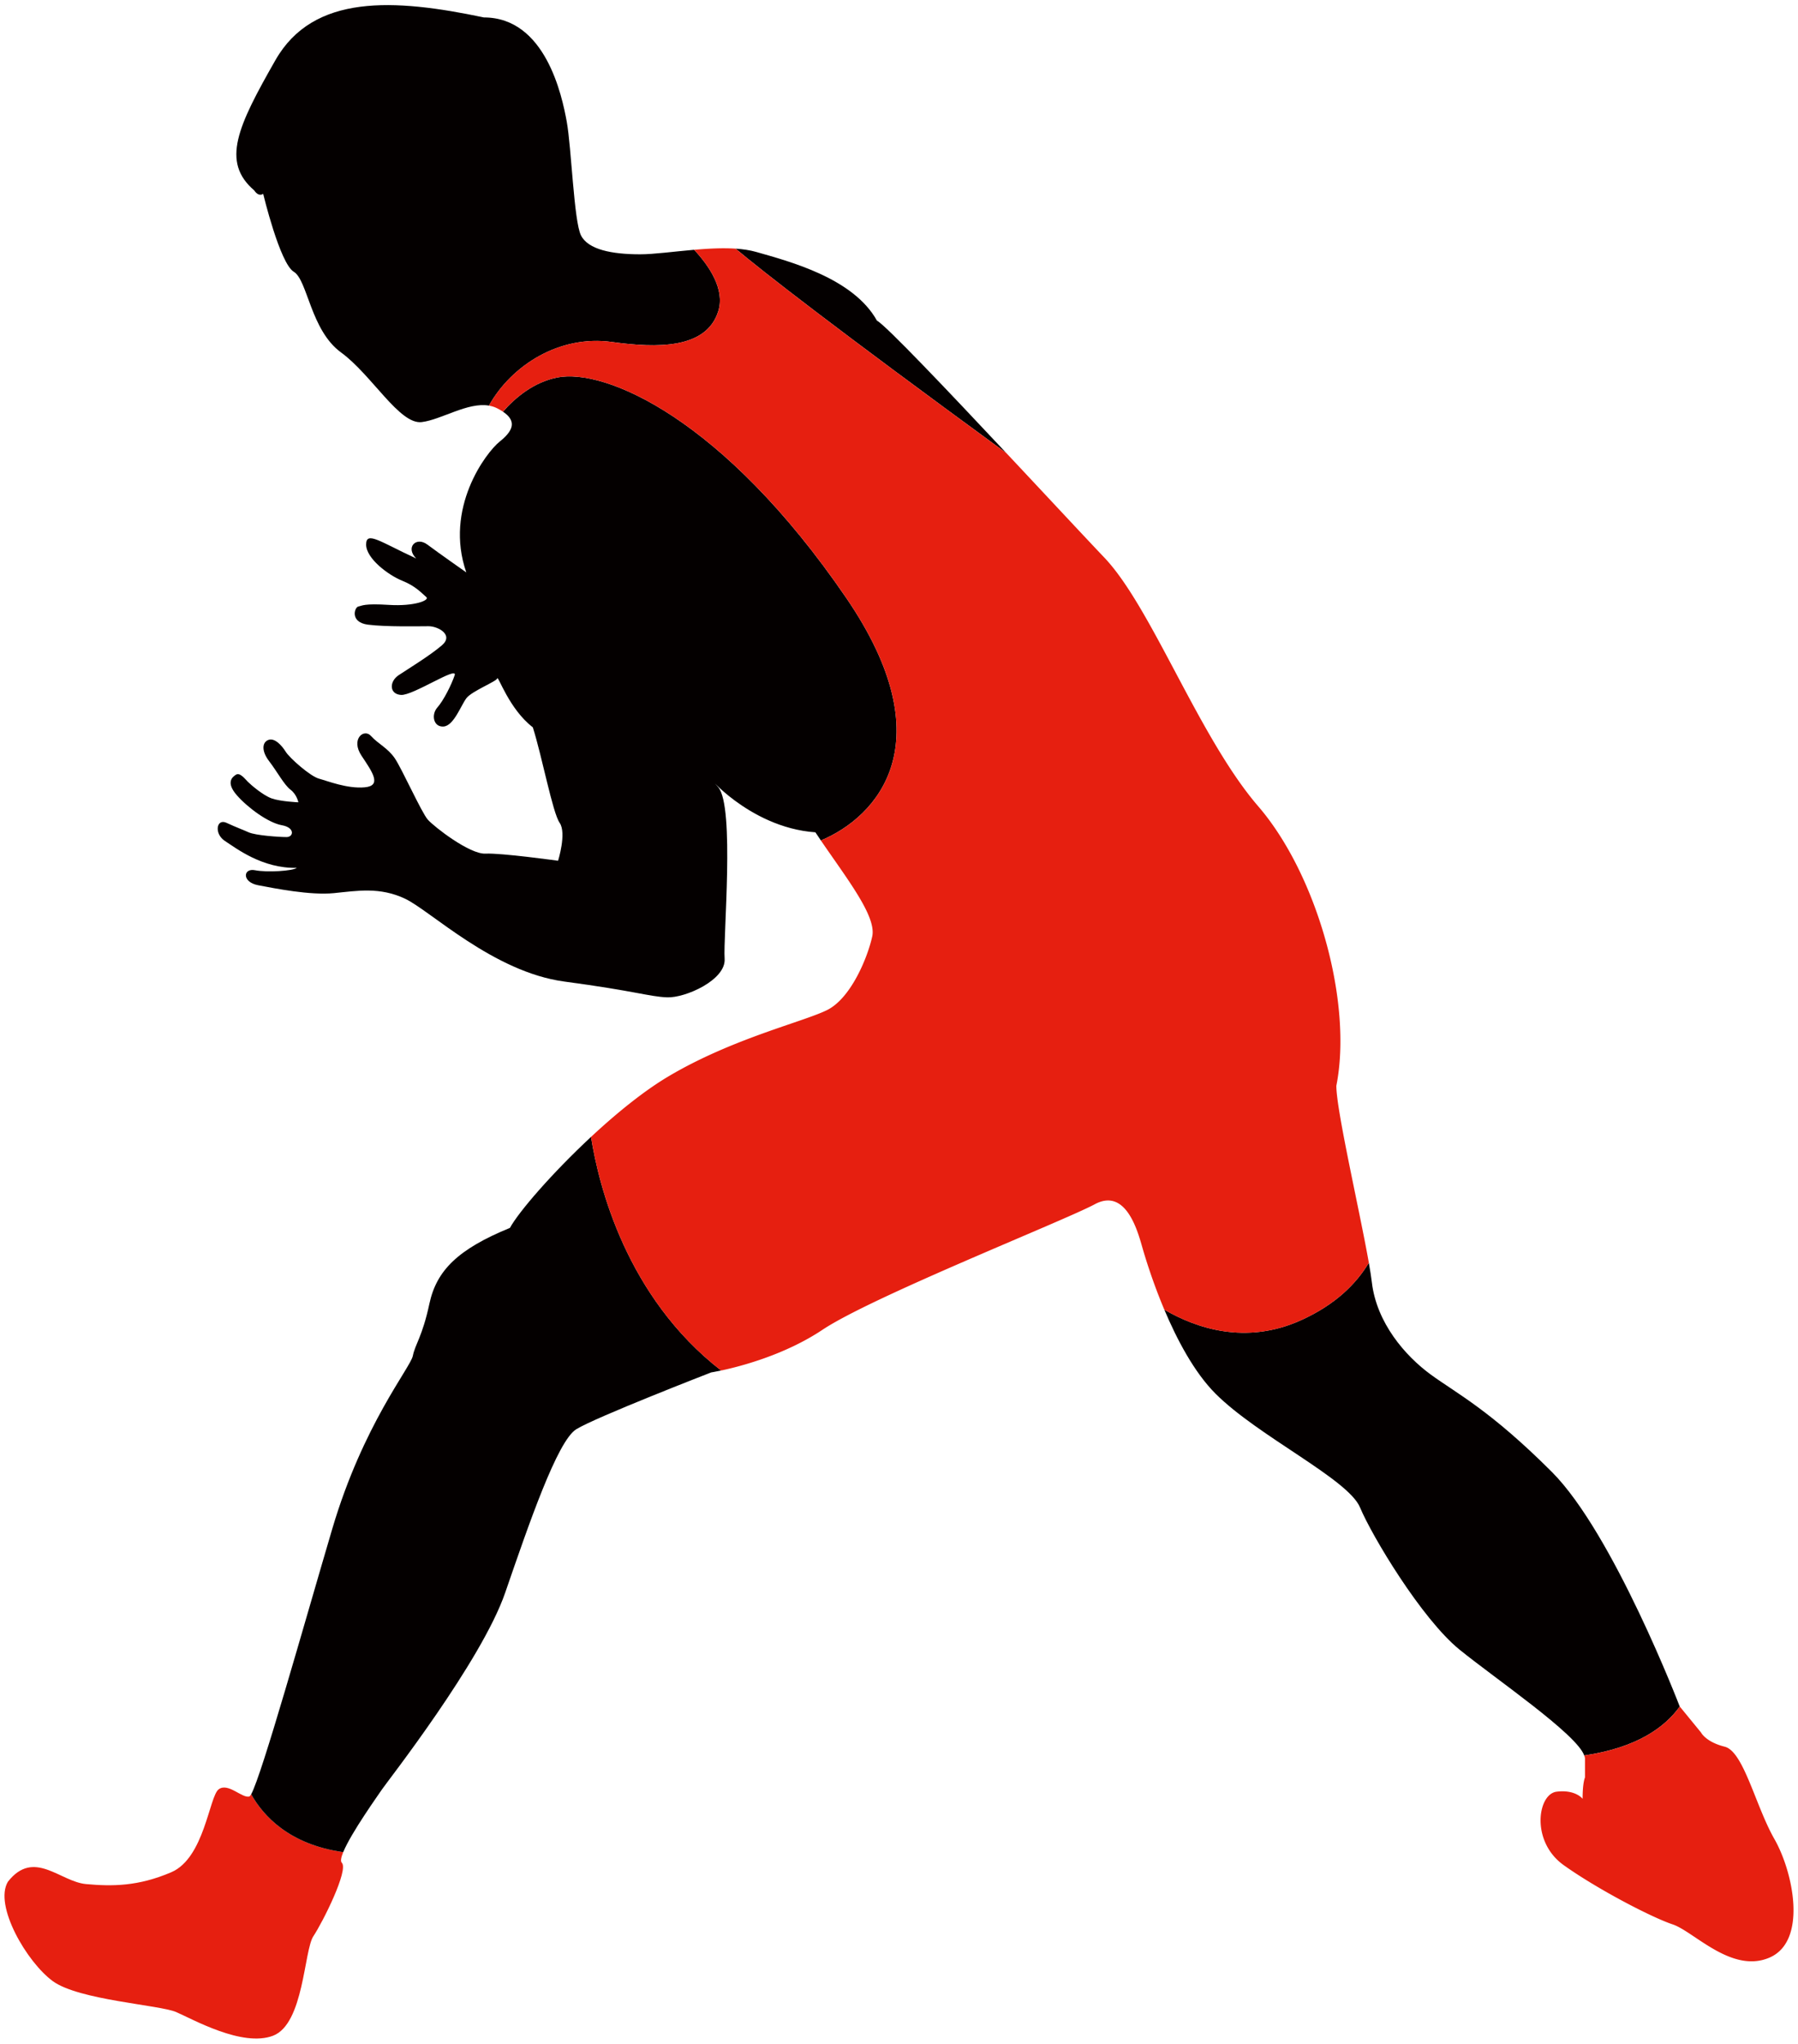
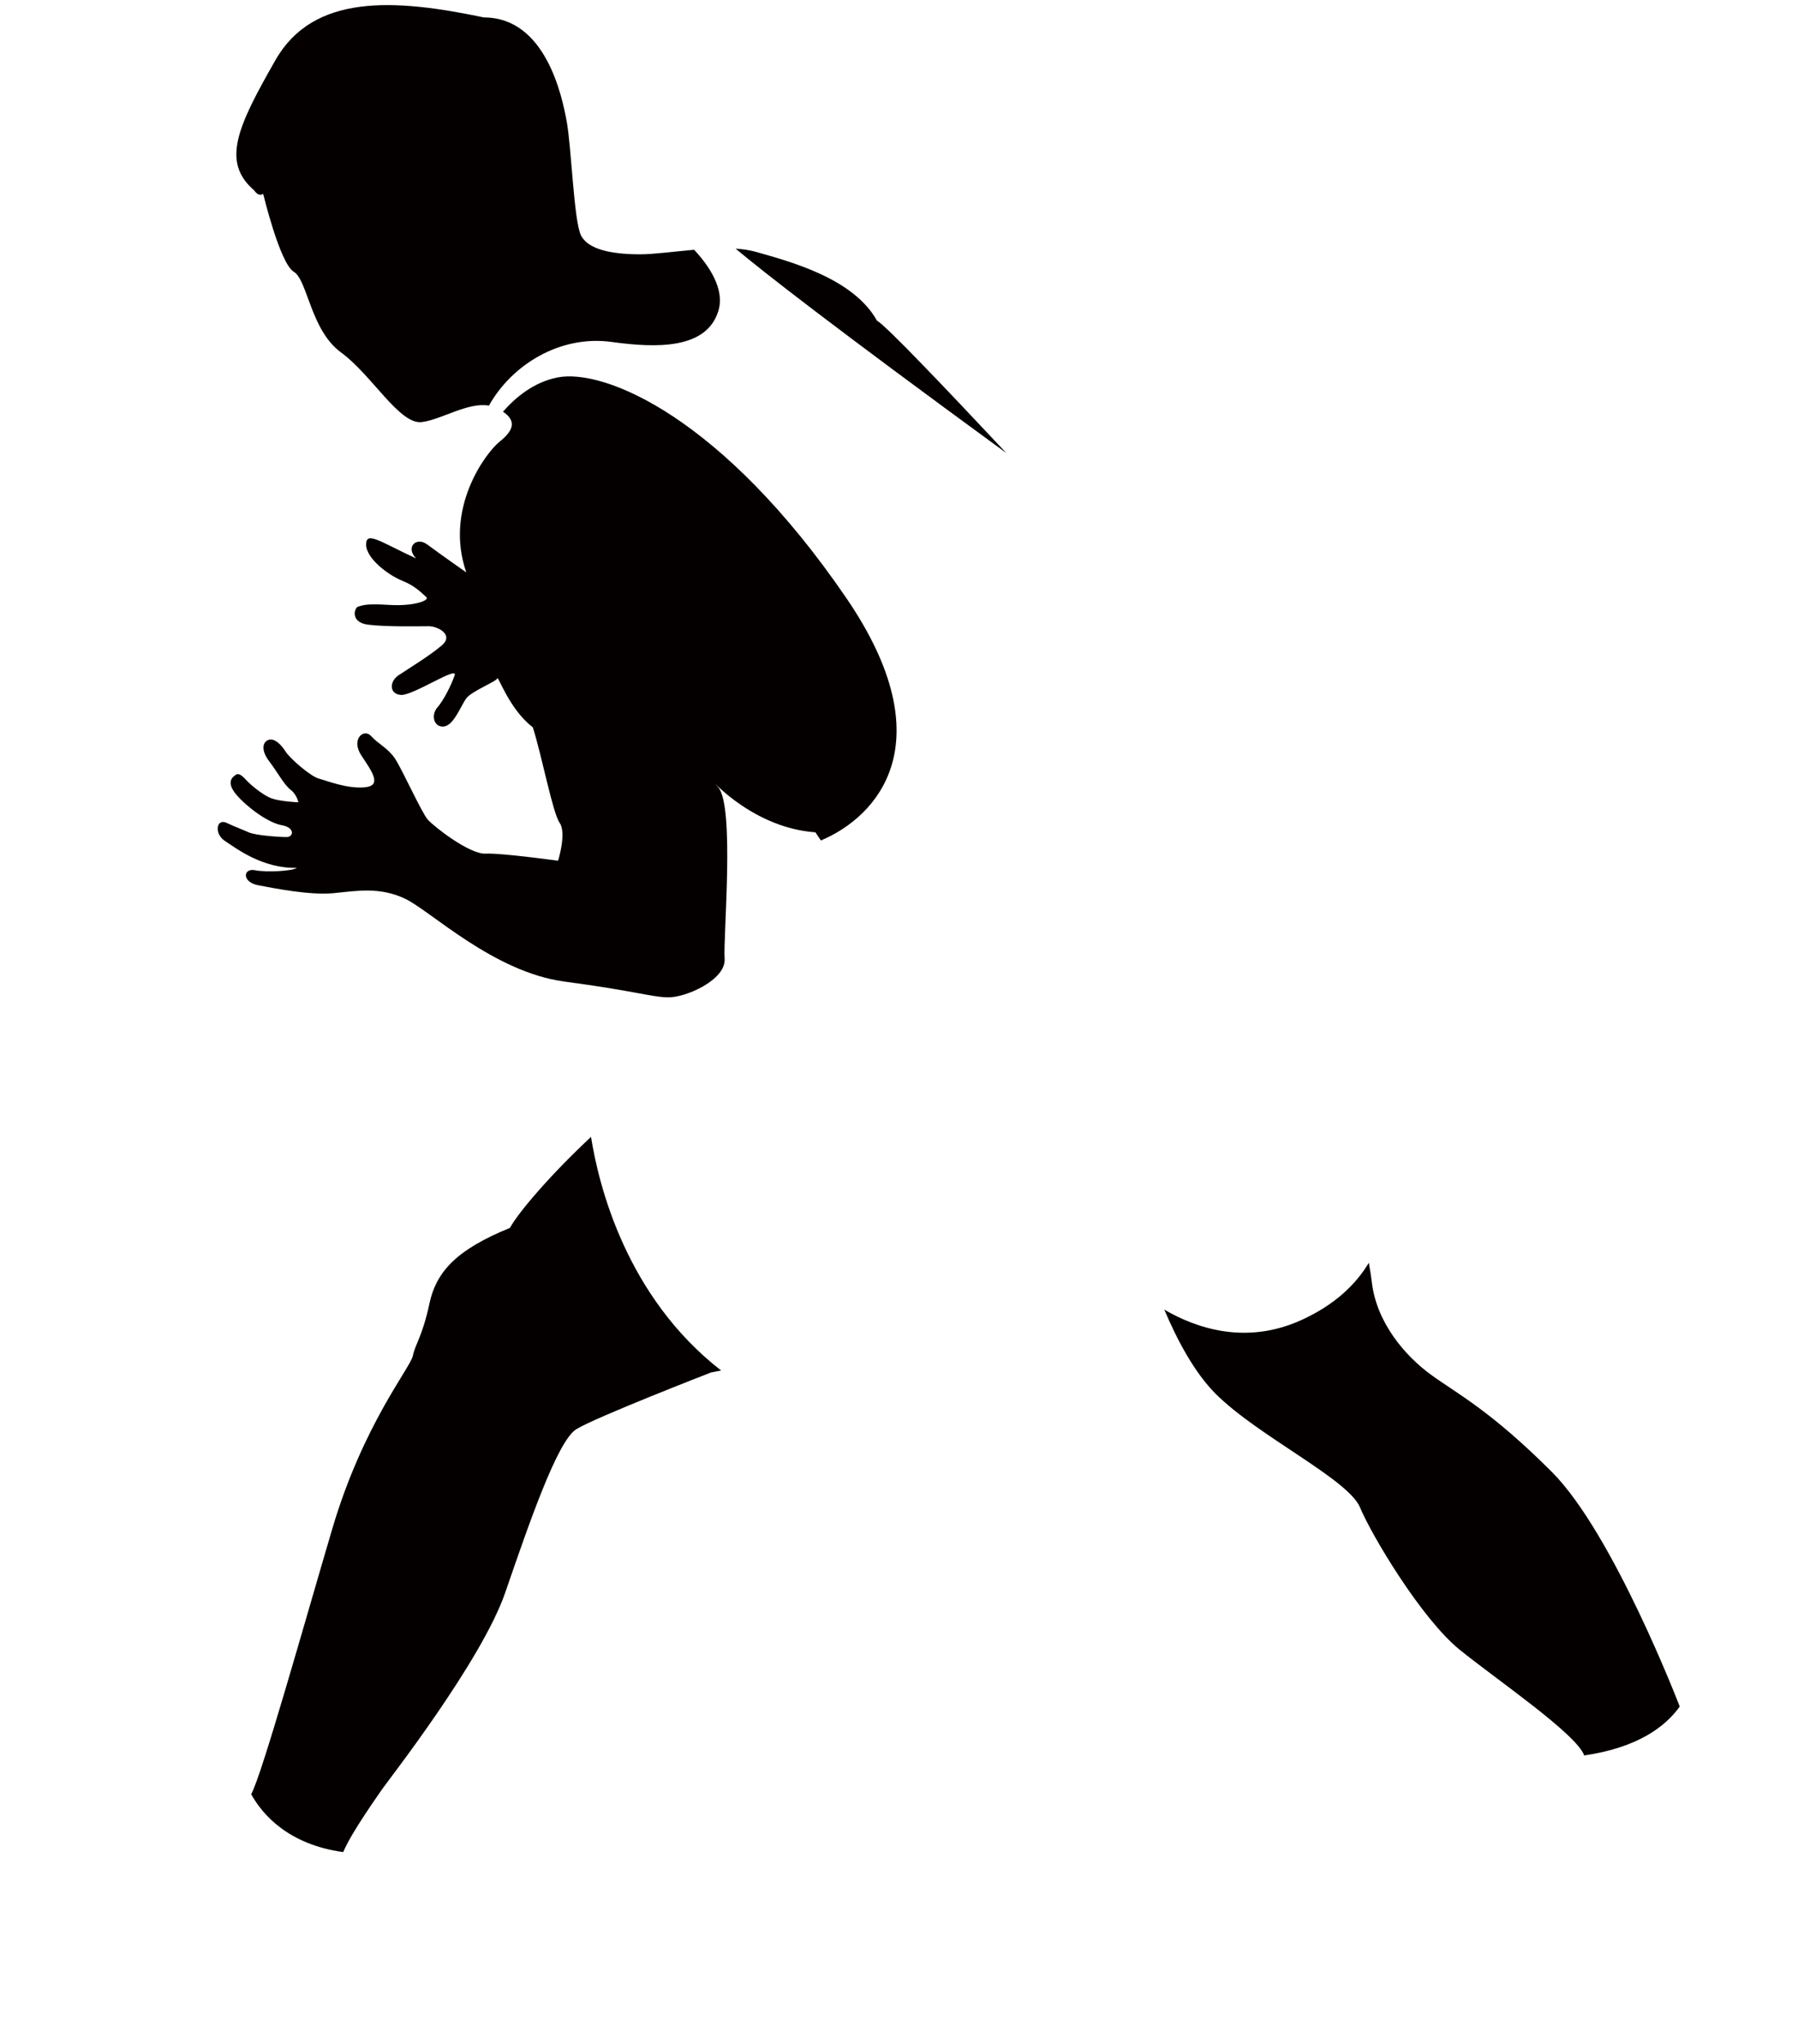
<svg xmlns="http://www.w3.org/2000/svg" version="1.1" id="_x34_" x="0" y="0" viewBox="0 0 704.096 800" xml:space="preserve">
  <style>.st0{fill:#040000}.st1{fill:#e61f10}</style>
  <path class="st0" d="M331.359 234.014c-48.214-70.478-94.589-89.952-113.135-86.24-9.234 1.844-16.398 7.832-21.264 13.381 5.821 3.898 3.594 7.8-1.28 11.702-5.441 4.356-21.792 26.149-13.08 51.216 0 0-10.892-7.627-15.252-10.9-4.36-3.266-8.713 1.089-4.36 5.45-14.163-6.532-19.613-10.893-19.613-5.45 0 5.45 8.72 11.99 14.163 14.166 5.45 2.184 7.835 5.135 9.383 6.367 1.549 1.236-4.628 3.708-14.526 3.088-9.889-.62-10.505.312-12.054.62-1.548.304-3.404 6.181 3.705 7.106 7.117.928 20.095.62 23.808.62s9.882 3.401 5.253 7.421c-4.636 4.013-13.294 9.278-16.999 11.749-3.713 2.464-3.713 7.413.924 7.725 4.636.308 22.259-11.441 21.019-7.725-1.24 3.705-4.336 9.886-6.801 12.666-2.464 2.789-1.54 7.729 2.472 7.421 4.013-.308 6.809-8.349 8.957-11.126 2.172-2.78 11.754-6.497 12.062-7.729.308-1.233 4.636 12.061 13.91 19.17 3.713 11.738 7.725 33.381 10.506 37.393 2.788 4.021-.616 14.842-.616 14.842s-22.251-3.096-28.429-2.788c-6.192.316-20.102-10.506-22.567-13.286-2.48-2.781-10.213-20.087-12.994-24.108-2.78-4.02-6.485-5.569-9.265-8.665-2.78-3.084-8.041 1.244-3.712 7.738 4.328 6.484 8.041 11.741 1.24 12.361-6.809.62-14.534-2.477-17.931-3.401-3.396-.929-11.438-8.033-12.986-10.509-1.54-2.472-4.321-5.565-6.8-4.641-2.465.929-2.781 4.329.316 8.35 3.096 4.02 5.876 9.273 8.34 11.125 2.48 1.853 3.088 4.949 3.088 4.949s-7.109-.308-10.506-1.548c-3.388-1.241-8.041-5.253-9.273-6.485-1.232-1.24-3.096-3.717-4.636-2.788-1.54.928-4.012 3.084.308 8.033 4.328 4.949 12.37 10.821 17.622 11.75 5.253.924 4.636 4.64 1.856 4.64-2.781 0-12.054-.619-14.834-1.856-2.788-1.24-4.644-1.86-8.665-3.713-4.012-1.852-4.937 4.329-.608 7.113 4.321 2.781 14.526 10.813 28.127 10.509-1.548 1.233-11.745 1.853-16.381.924-4.645-.924-5.261 4.633 1.232 5.877 6.493 1.232 20.403 4.02 29.676 3.092 9.266-.929 17.93-2.472 27.812 2.16 9.898 4.632 34.629 28.748 62.449 32.457 27.812 3.705 33.065 5.873 40.174 6.176 7.117.316 23.191-6.801 22.568-15.146-.616-8.342 4.02-59.344-2.473-67.069-6.492-7.729 11.13 15.758 38.017 17.61.711 1.071 1.43 2.129 2.149 3.192 22.045-9.188 48.72-38.255 9.904-94.986z" />
-   <path class="st1" d="M98.358 702.367c-.285.505-.514.802-.671.857-2.781.928-8.35-5.569-12.061-2.781-3.713 2.781-5.561 26.888-18.555 32.457-12.97 5.561-23.175 5.561-33.373 4.633-10.205-.925-20.403-13.907-30.6-.925-5.568 9.274 7.417 31.529 17.615 38.95 10.205 7.413 41.73 9.272 48.223 12.053 6.493 2.78 25.971 13.906 38.018 9.273 12.061-4.641 12.061-33.381 15.766-38.95 3.705-5.561 13.91-25.963 11.13-28.748-.593-.592-.277-2.128.56-4.17-21.368-2.961-31.494-14.497-36.052-22.649z" />
  <path class="st0" d="M239.55 133.861c17.844 2.464 37.102 2.788 41.73-12.054 2.694-8.594-3.641-17.796-9.454-24.029-8.033.695-15.774 1.773-21.137 1.773-11.138 0-20.403-1.852-23.183-7.421-2.781-5.561-3.713-34.309-5.569-44.51-1.848-10.201-8.349-40.794-32.457-40.794-35.229-7.42-66.762-9.273-81.604 16.686C93.043 49.48 86.549 63.39 99.535 74.515c1.856 2.78 3.523 1.351 3.523 1.351s6.533 27.243 11.983 30.517c5.45 3.266 6.541 22.883 18.53 31.6 11.982 8.724 22.883 28.333 31.595 27.247 7.718-.963 17.986-7.883 26.296-6.453 8.879-15.833 27.669-27.728 48.088-24.916zm103.863-8.342c-9.273-16.694-34.313-23.187-47.291-26.895-2.433-.691-5.158-1.098-8.057-1.288 10.593 8.859 37.59 30.083 106.003 80.004-23.049-24.577-47.353-50.17-50.655-51.821zm314.383 542.503l-.031-.031s-25.963-67.701-50.071-91.809c-24.116-24.107-37.094-30.6-47.29-38.013-10.205-7.42-21.335-20.402-23.183-36.172-.237-2.034-.656-4.648-1.185-7.678-4.81 8.041-12.938 16.358-26.635 22.519-21.619 9.732-41.026 3.073-53.459-4.175 4.882 11.564 11.651 24.49 20.071 32.919 16.698 16.694 51.935 33.389 56.572 44.514 4.636 11.129 24.107 43.586 38.941 55.64 14.132 11.472 45.837 33.005 48.854 41.445 20.552-3.001 31.571-10.987 37.416-19.159zM231.447 445.041c-15.324 14.254-28.381 29.415-31.762 35.628-20.403 8.349-28.752 16.694-31.532 29.676-2.781 12.982-5.561 15.77-6.485 20.403-.924 4.632-19.479 26.896-31.54 67.689-11.311 38.314-27.527 96.228-31.769 103.929 4.558 8.152 14.684 19.688 36.05 22.65 3.104-7.563 13.736-22.381 15.197-24.574 1.856-2.788 38.95-50.075 48.223-76.963 9.273-26.895 20.395-59.352 27.82-63.984 7.417-4.641 52.852-22.256 52.852-22.256s1.453-.229 3.894-.747c-37.094-28.817-47.907-72.205-50.948-91.451z" />
-   <path class="st1" d="M694.866 719.919c-7.425-12.986-12.062-34.317-19.479-36.169-7.417-1.852-9.273-5.561-9.273-5.561l-8.318-10.167c-5.845 8.172-16.864 16.158-37.417 19.159.151.422.301.85.301 1.208v7.413s-.932 1.852-.932 8.349c0 0-2.773-3.709-10.197-2.78-7.425.924-10.198 19.474 2.78 28.74 12.978 9.273 34.305 20.403 42.654 23.191 8.349 2.78 23.183 19.466 38.025 12.978 14.834-6.492 9.264-33.38 1.856-46.361zM509.4 516.838c13.697-6.161 21.825-14.478 26.635-22.519-3.586-20.388-12.725-59.597-12.725-69.285 6.485-32.457-7.417-82.524-30.6-109.419-23.183-26.887-41.73-77.895-60.277-97.369-7.52-7.891-22.646-24.163-38.364-40.904-68.413-49.921-95.411-71.145-106.003-80.004-5.103-.343-10.742-.039-16.24.443 5.813 6.232 12.148 15.435 9.454 24.029-4.628 14.841-23.886 14.518-41.73 12.054-20.419-2.812-39.209 9.083-48.088 24.917 1.074.185 2.117.501 3.128 1.003a21.26 21.26 0 012.37 1.374c4.866-5.549 12.03-11.537 21.264-13.381 18.547-3.713 64.921 15.762 113.135 86.24 38.816 56.73 12.141 85.798-9.905 94.989 10.576 15.485 21.84 29.799 20.103 37.614-1.848 8.345-8.35 24.107-17.622 28.748-9.266 4.632-37.086 11.125-62.117 25.959-9.787 5.798-20.546 14.578-30.371 23.717 3.041 19.246 13.854 62.634 50.947 91.453 7.591-1.615 24.961-6.125 39.692-15.948 19.471-12.982 94.581-42.658 106.635-49.143 12.061-6.493 16.698 10.194 18.555 16.687.916 3.211 3.886 13.246 8.665 24.573 12.432 7.244 31.84 13.904 53.459 4.172z" />
</svg>